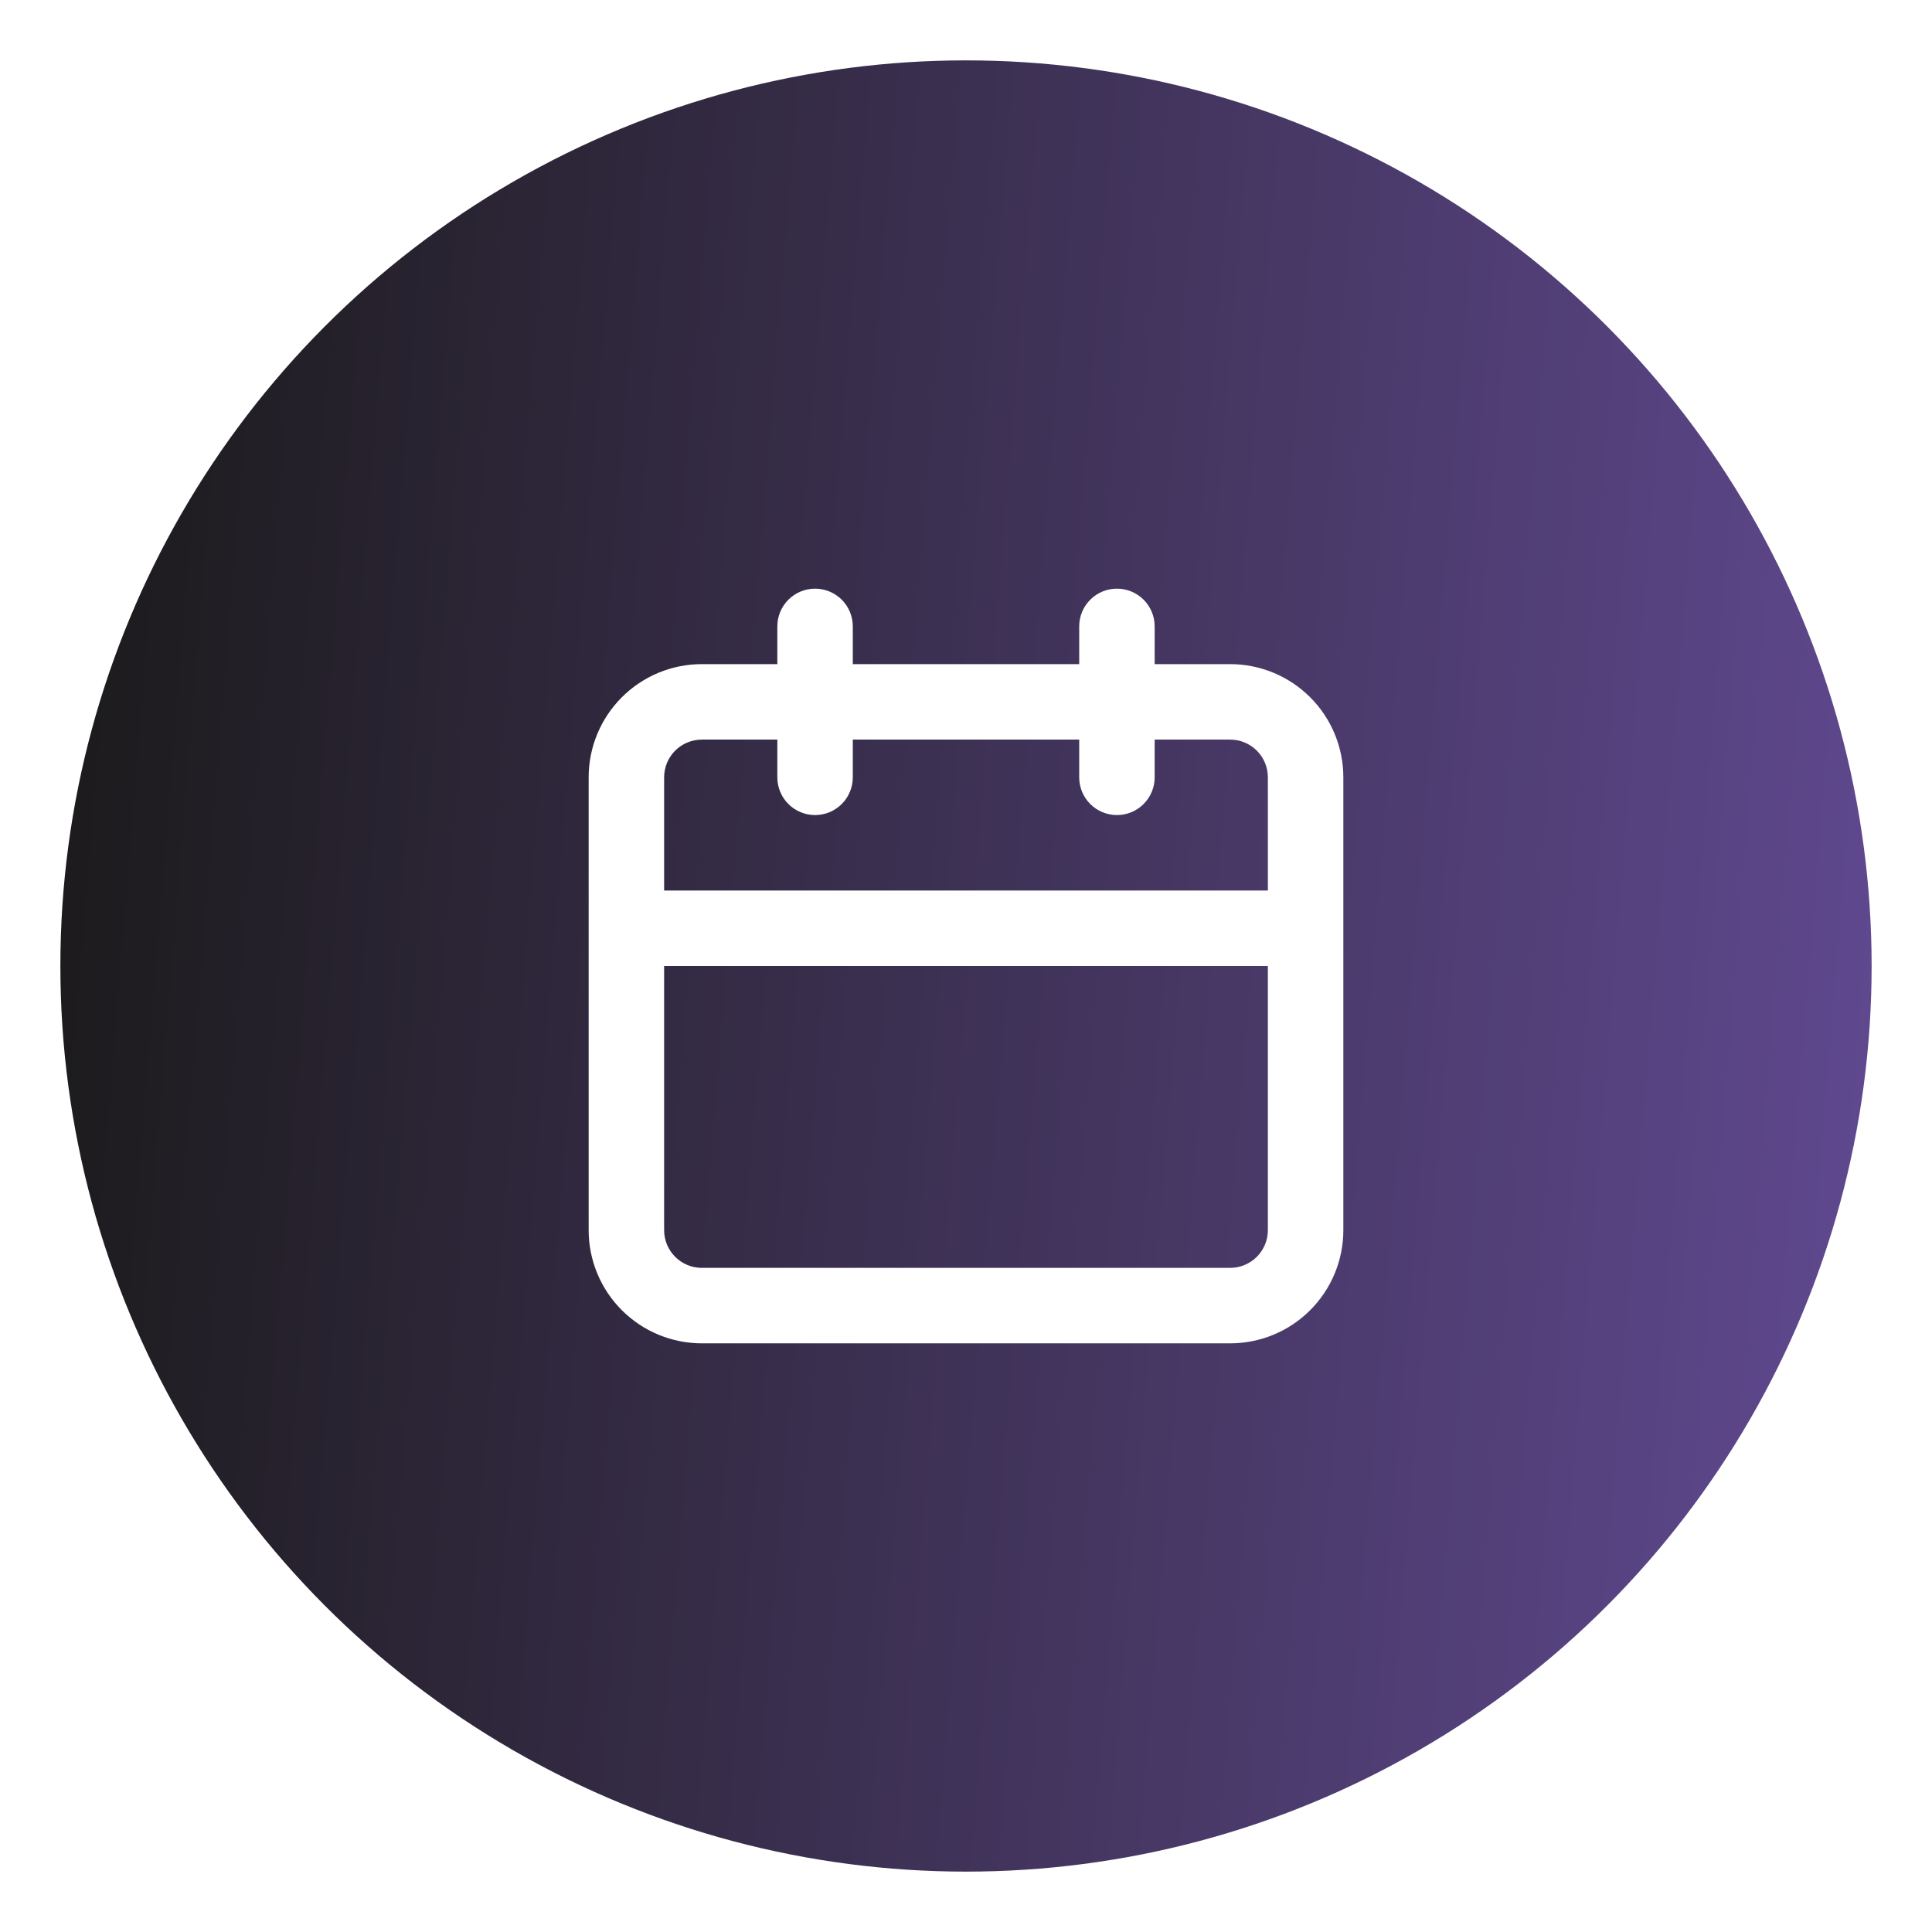
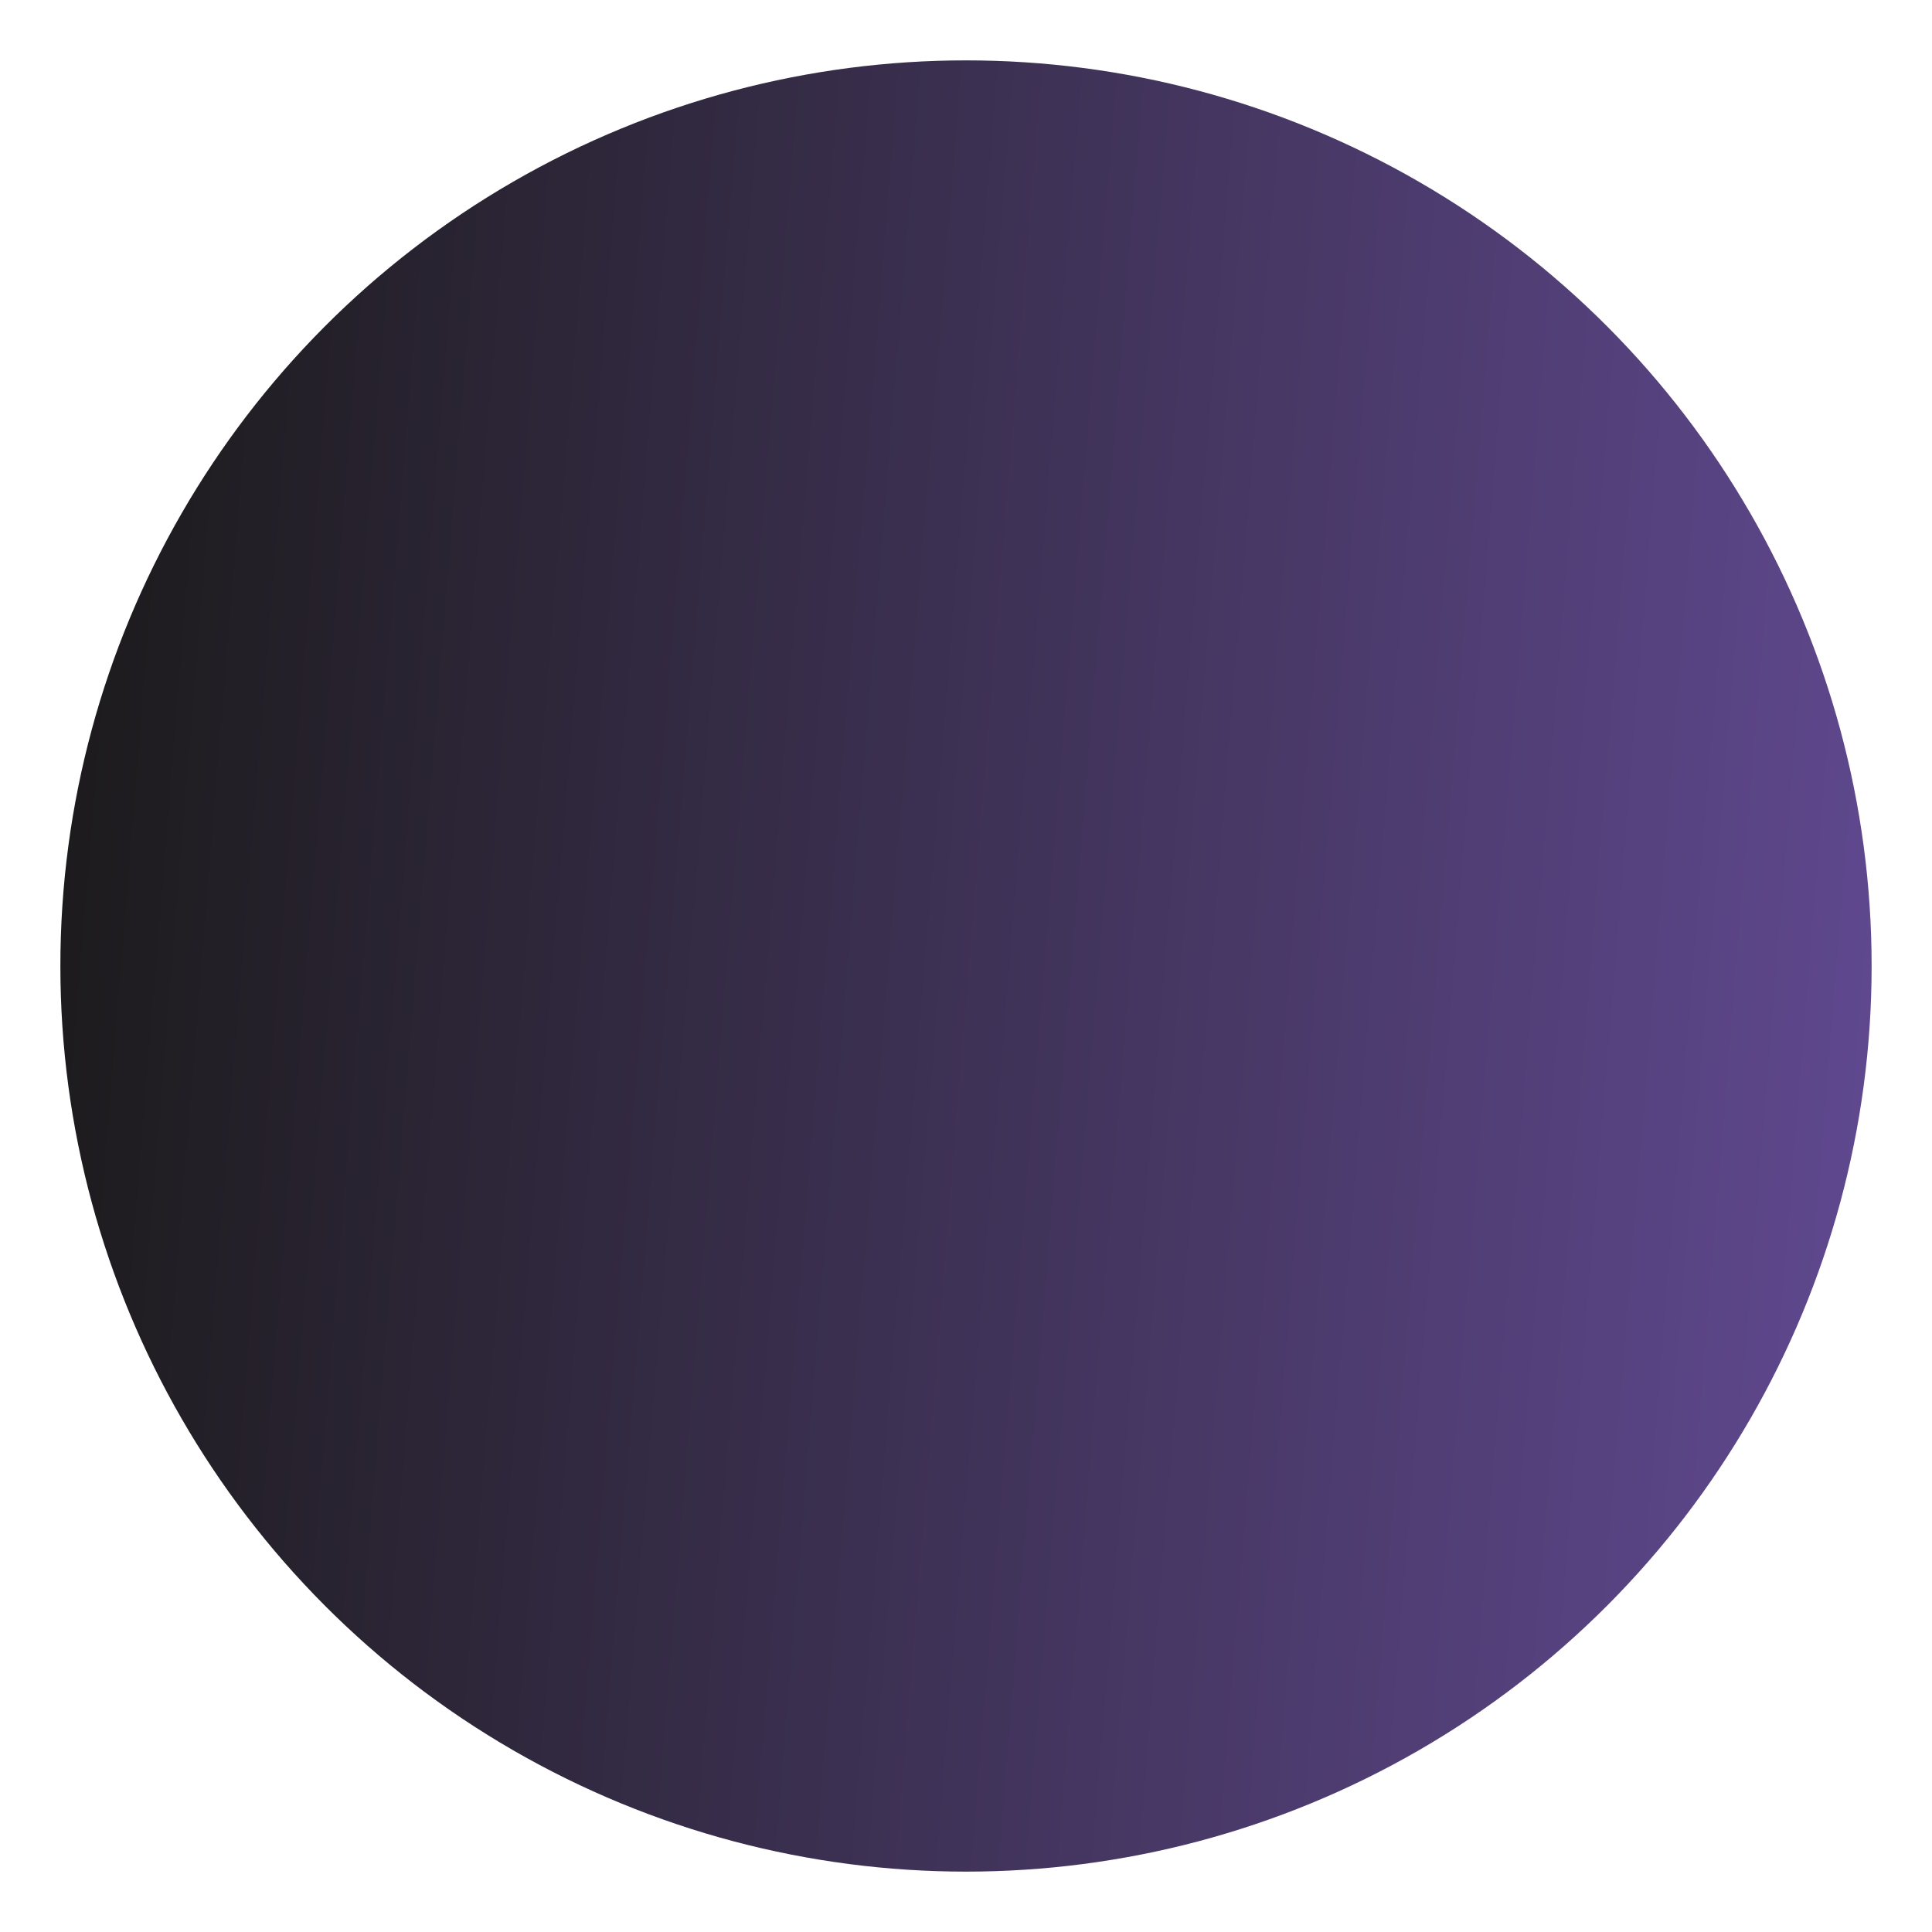
<svg xmlns="http://www.w3.org/2000/svg" width="128" height="128" viewBox="0 0 128 128" fill="none">
  <g filter="url(#filter0_d_0_68)">
    <circle cx="64" cy="60" r="60" fill="url(#paint0_linear_0_68)" />
-     <path d="M81.5 40H76.5V37.5C76.5 36.837 76.237 36.201 75.768 35.732C75.299 35.263 74.663 35 74 35C73.337 35 72.701 35.263 72.232 35.732C71.763 36.201 71.5 36.837 71.5 37.5V40H56.5V37.5C56.5 36.837 56.237 36.201 55.768 35.732C55.299 35.263 54.663 35 54 35C53.337 35 52.701 35.263 52.232 35.732C51.763 36.201 51.5 36.837 51.5 37.5V40H46.5C44.511 40 42.603 40.79 41.197 42.197C39.79 43.603 39 45.511 39 47.5V77.5C39 79.489 39.79 81.397 41.197 82.803C42.603 84.21 44.511 85 46.5 85H81.5C83.489 85 85.397 84.21 86.803 82.803C88.21 81.397 89 79.489 89 77.5V47.5C89 45.511 88.21 43.603 86.803 42.197C85.397 40.79 83.489 40 81.5 40ZM84 77.5C84 78.163 83.737 78.799 83.268 79.268C82.799 79.737 82.163 80 81.5 80H46.5C45.837 80 45.201 79.737 44.732 79.268C44.263 78.799 44 78.163 44 77.5V60H84V77.5ZM84 55H44V47.5C44 46.837 44.263 46.201 44.732 45.732C45.201 45.263 45.837 45 46.5 45H51.5V47.5C51.5 48.163 51.763 48.799 52.232 49.268C52.701 49.737 53.337 50 54 50C54.663 50 55.299 49.737 55.768 49.268C56.237 48.799 56.5 48.163 56.5 47.5V45H71.5V47.5C71.5 48.163 71.763 48.799 72.232 49.268C72.701 49.737 73.337 50 74 50C74.663 50 75.299 49.737 75.768 49.268C76.237 48.799 76.5 48.163 76.5 47.5V45H81.5C82.163 45 82.799 45.263 83.268 45.732C83.737 46.201 84 46.837 84 47.5V55Z" fill="white" />
  </g>
  <defs>
    <filter id="filter0_d_0_68" x="0" y="0" width="128" height="128" filterUnits="userSpaceOnUse" color-interpolation-filters="sRGB">
      <feFlood flood-opacity="0" result="BackgroundImageFix" />
      <feColorMatrix in="SourceAlpha" type="matrix" values="0 0 0 0 0 0 0 0 0 0 0 0 0 0 0 0 0 0 127 0" result="hardAlpha" />
      <feOffset dy="4" />
      <feGaussianBlur stdDeviation="2" />
      <feComposite in2="hardAlpha" operator="out" />
      <feColorMatrix type="matrix" values="0 0 0 0 0 0 0 0 0 0 0 0 0 0 0 0 0 0 0.25 0" />
      <feBlend mode="normal" in2="BackgroundImageFix" result="effect1_dropShadow_0_68" />
      <feBlend mode="normal" in="SourceGraphic" in2="effect1_dropShadow_0_68" result="shape" />
    </filter>
    <linearGradient id="paint0_linear_0_68" x1="2.958" y1="39.856" x2="125.576" y2="49.83" gradientUnits="userSpaceOnUse">
      <stop stop-color="#1B1A1A" />
      <stop offset="0.997" stop-color="#5F488E" />
    </linearGradient>
  </defs>
</svg>